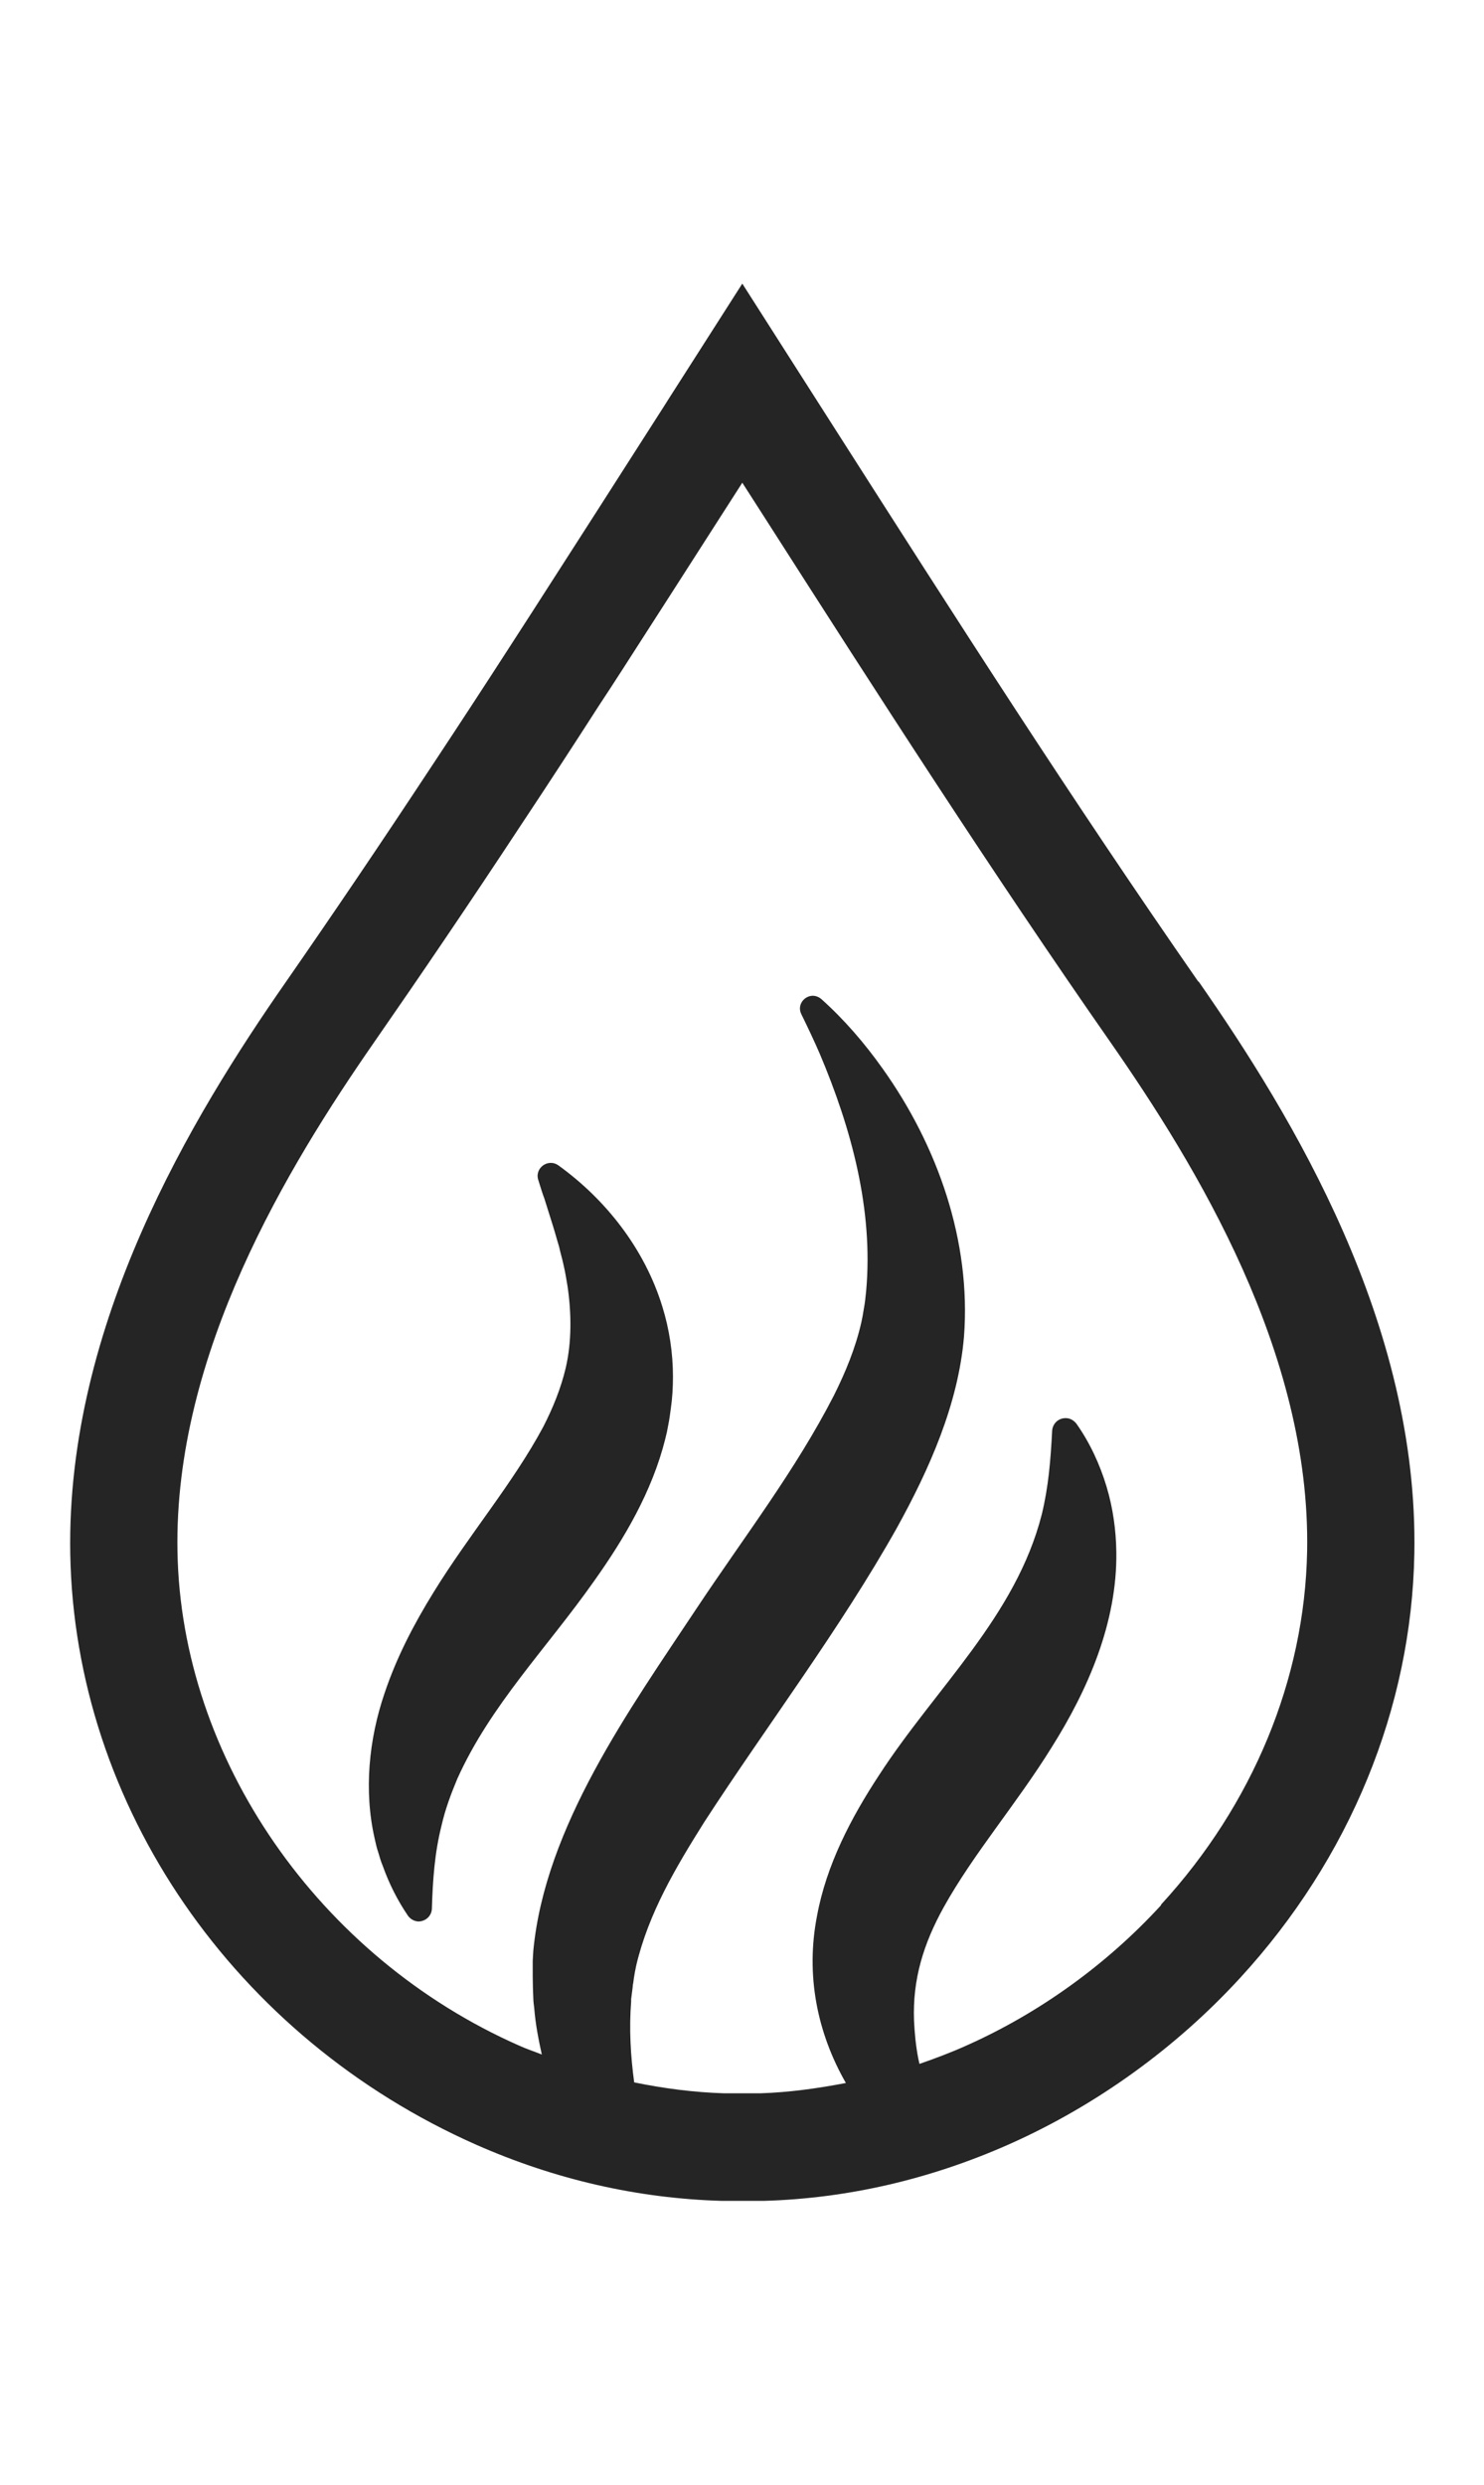
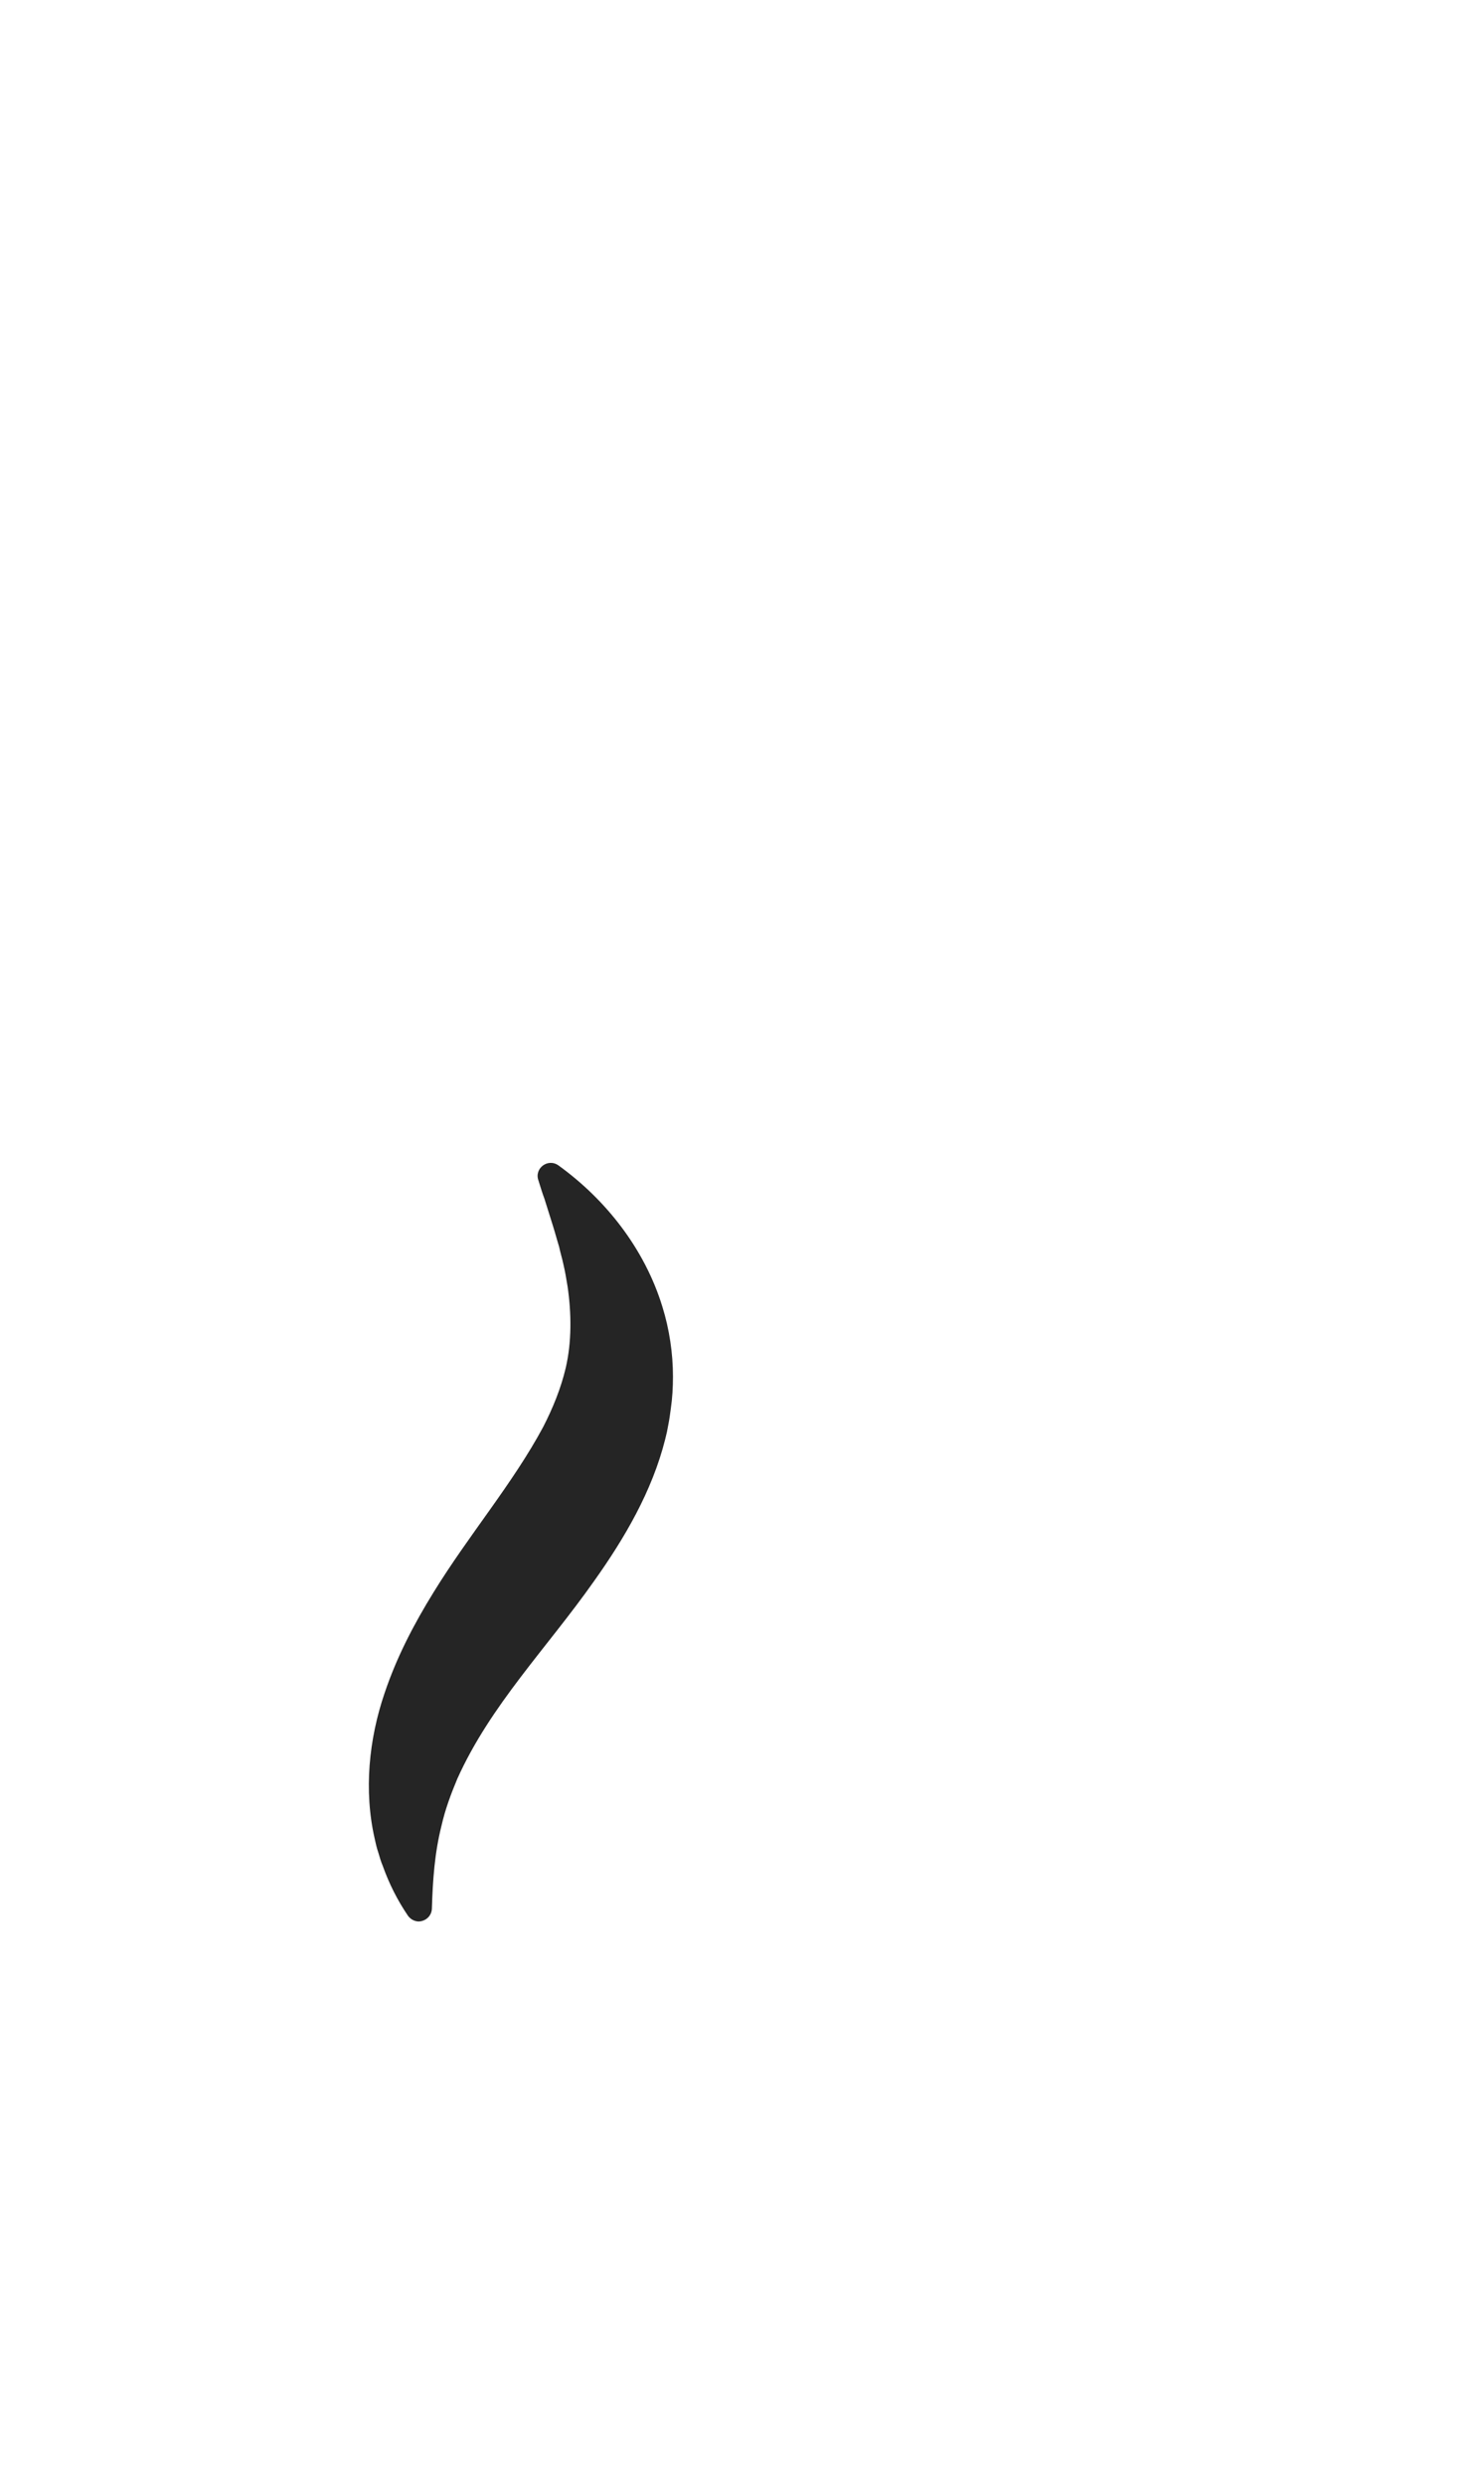
<svg xmlns="http://www.w3.org/2000/svg" viewBox="0 0 49 82" data-name="Layer 1" id="Layer_1">
  <defs>
    <style>
      .cls-1 {
        fill: #252525;
      }
    </style>
  </defs>
  <path d="M18.44,38.46c-.35-.25-.81.1-.66.5.06.2.13.42.2.61.11.36.23.72.34,1.09.04.14.1.35.14.48.04.19.1.38.14.57.06.25.1.5.14.74.13.89.14,1.83-.06,2.69-.16.68-.43,1.34-.75,1.96-1,1.86-2.44,3.54-3.61,5.44-.65,1.05-1.22,2.14-1.62,3.33-.52,1.52-.69,3.22-.33,4.8.03.14.07.32.12.46.04.14.09.31.15.45.21.59.49,1.14.83,1.64.08.11.2.18.34.19.24,0,.44-.18.45-.42.03-.96.09-1.84.32-2.75.12-.53.31-1.04.52-1.54,1.1-2.44,2.95-4.3,4.52-6.53,1.01-1.42,1.91-2.96,2.34-4.66l.06-.25.05-.26c.03-.15.06-.36.08-.52.05-.34.07-.7.07-1.05,0-.78-.12-1.57-.35-2.31-.58-1.89-1.85-3.52-3.43-4.66Z" class="cls-1" />
-   <path d="M39.57,32.4c-4.2-6.04-8.01-12-12.04-18.31l-3.02-4.73-2.41,3.77-.19.3c-1.45,2.27-2.9,4.53-4.36,6.8-.24.37-.48.74-.73,1.13-.82,1.27-1.65,2.54-2.49,3.81l-.06.09c-1.74,2.64-3.32,4.97-4.82,7.13-3.13,4.49-7.26,11.32-7.13,18.89.15,8.32,5.42,15.97,13.41,19.5,2.61,1.15,5.33,1.77,8.1,1.85.22,0,.44,0,.66,0h.21s.08,0,.08,0c.14,0,.28,0,.44,0,2.78-.08,5.53-.72,8.15-1.89,2.84-1.27,5.46-3.16,7.58-5.47,3.62-3.94,5.66-8.91,5.75-14,.14-7.57-4-14.4-7.13-18.89ZM38.33,62.88c-1.79,1.95-4.01,3.55-6.41,4.62-.51.23-1.04.43-1.56.61-.01-.06-.03-.12-.04-.18-.08-.41-.12-.83-.14-1.25-.05-1.36.31-2.53.98-3.74.99-1.78,2.42-3.43,3.56-5.27,1.21-1.92,2.17-4.13,2.14-6.45-.01-.72-.11-1.45-.32-2.15-.22-.74-.56-1.47-1-2.09-.08-.1-.2-.18-.34-.18-.25-.01-.45.18-.46.43-.05.96-.12,1.83-.34,2.74-.86,3.38-3.5,5.72-5.38,8.62-.92,1.4-1.73,2.95-2.04,4.62-.39,1.98.01,3.89.95,5.53-.94.18-1.88.31-2.82.34h-.39s-.22,0-.22,0h0s0,0,0,0c-.2,0-.4,0-.59,0-1-.03-1.99-.16-2.97-.36-.12-.88-.17-1.78-.1-2.67v-.08s.01-.08.01-.08l.04-.31c0-.05.01-.1.02-.15l.02-.15c.02-.13.05-.3.08-.43.41-1.72,1.3-3.22,2.25-4.73,2.05-3.16,4.48-6.36,6.36-9.71,1.06-1.92,2.02-4.06,2.21-6.3.24-3.15-.87-6.3-2.69-8.85-.59-.83-1.26-1.61-2.02-2.29-.37-.31-.86.1-.66.5.21.43.42.87.61,1.31,1.04,2.46,1.77,5.13,1.53,7.82-.02.2-.04.4-.08.61-.02.13-.05.3-.08.43-.19.84-.52,1.64-.91,2.42-1.27,2.47-2.94,4.63-4.53,7.02-2.21,3.33-5,7.2-5.39,11.29,0,.06-.02.27-.02.33,0,.16,0,.37,0,.53,0,.2.01.53.02.73,0,.08.02.23.03.31.04.52.14,1.03.25,1.53-.25-.1-.5-.18-.74-.29-6.63-2.92-11.17-9.48-11.29-16.31-.12-6.53,3.65-12.71,6.49-16.8,1.52-2.19,3.12-4.54,4.87-7.2l.06-.09c.85-1.28,1.69-2.57,2.5-3.83.26-.39.51-.78.75-1.15,1.07-1.66,2.14-3.33,3.21-5l.77-1.2.77,1.2c3.78,5.91,7.49,11.68,11.39,17.27,2.84,4.08,6.61,10.25,6.49,16.79-.08,4.22-1.79,8.36-4.82,11.66Z" class="cls-1" />
</svg>